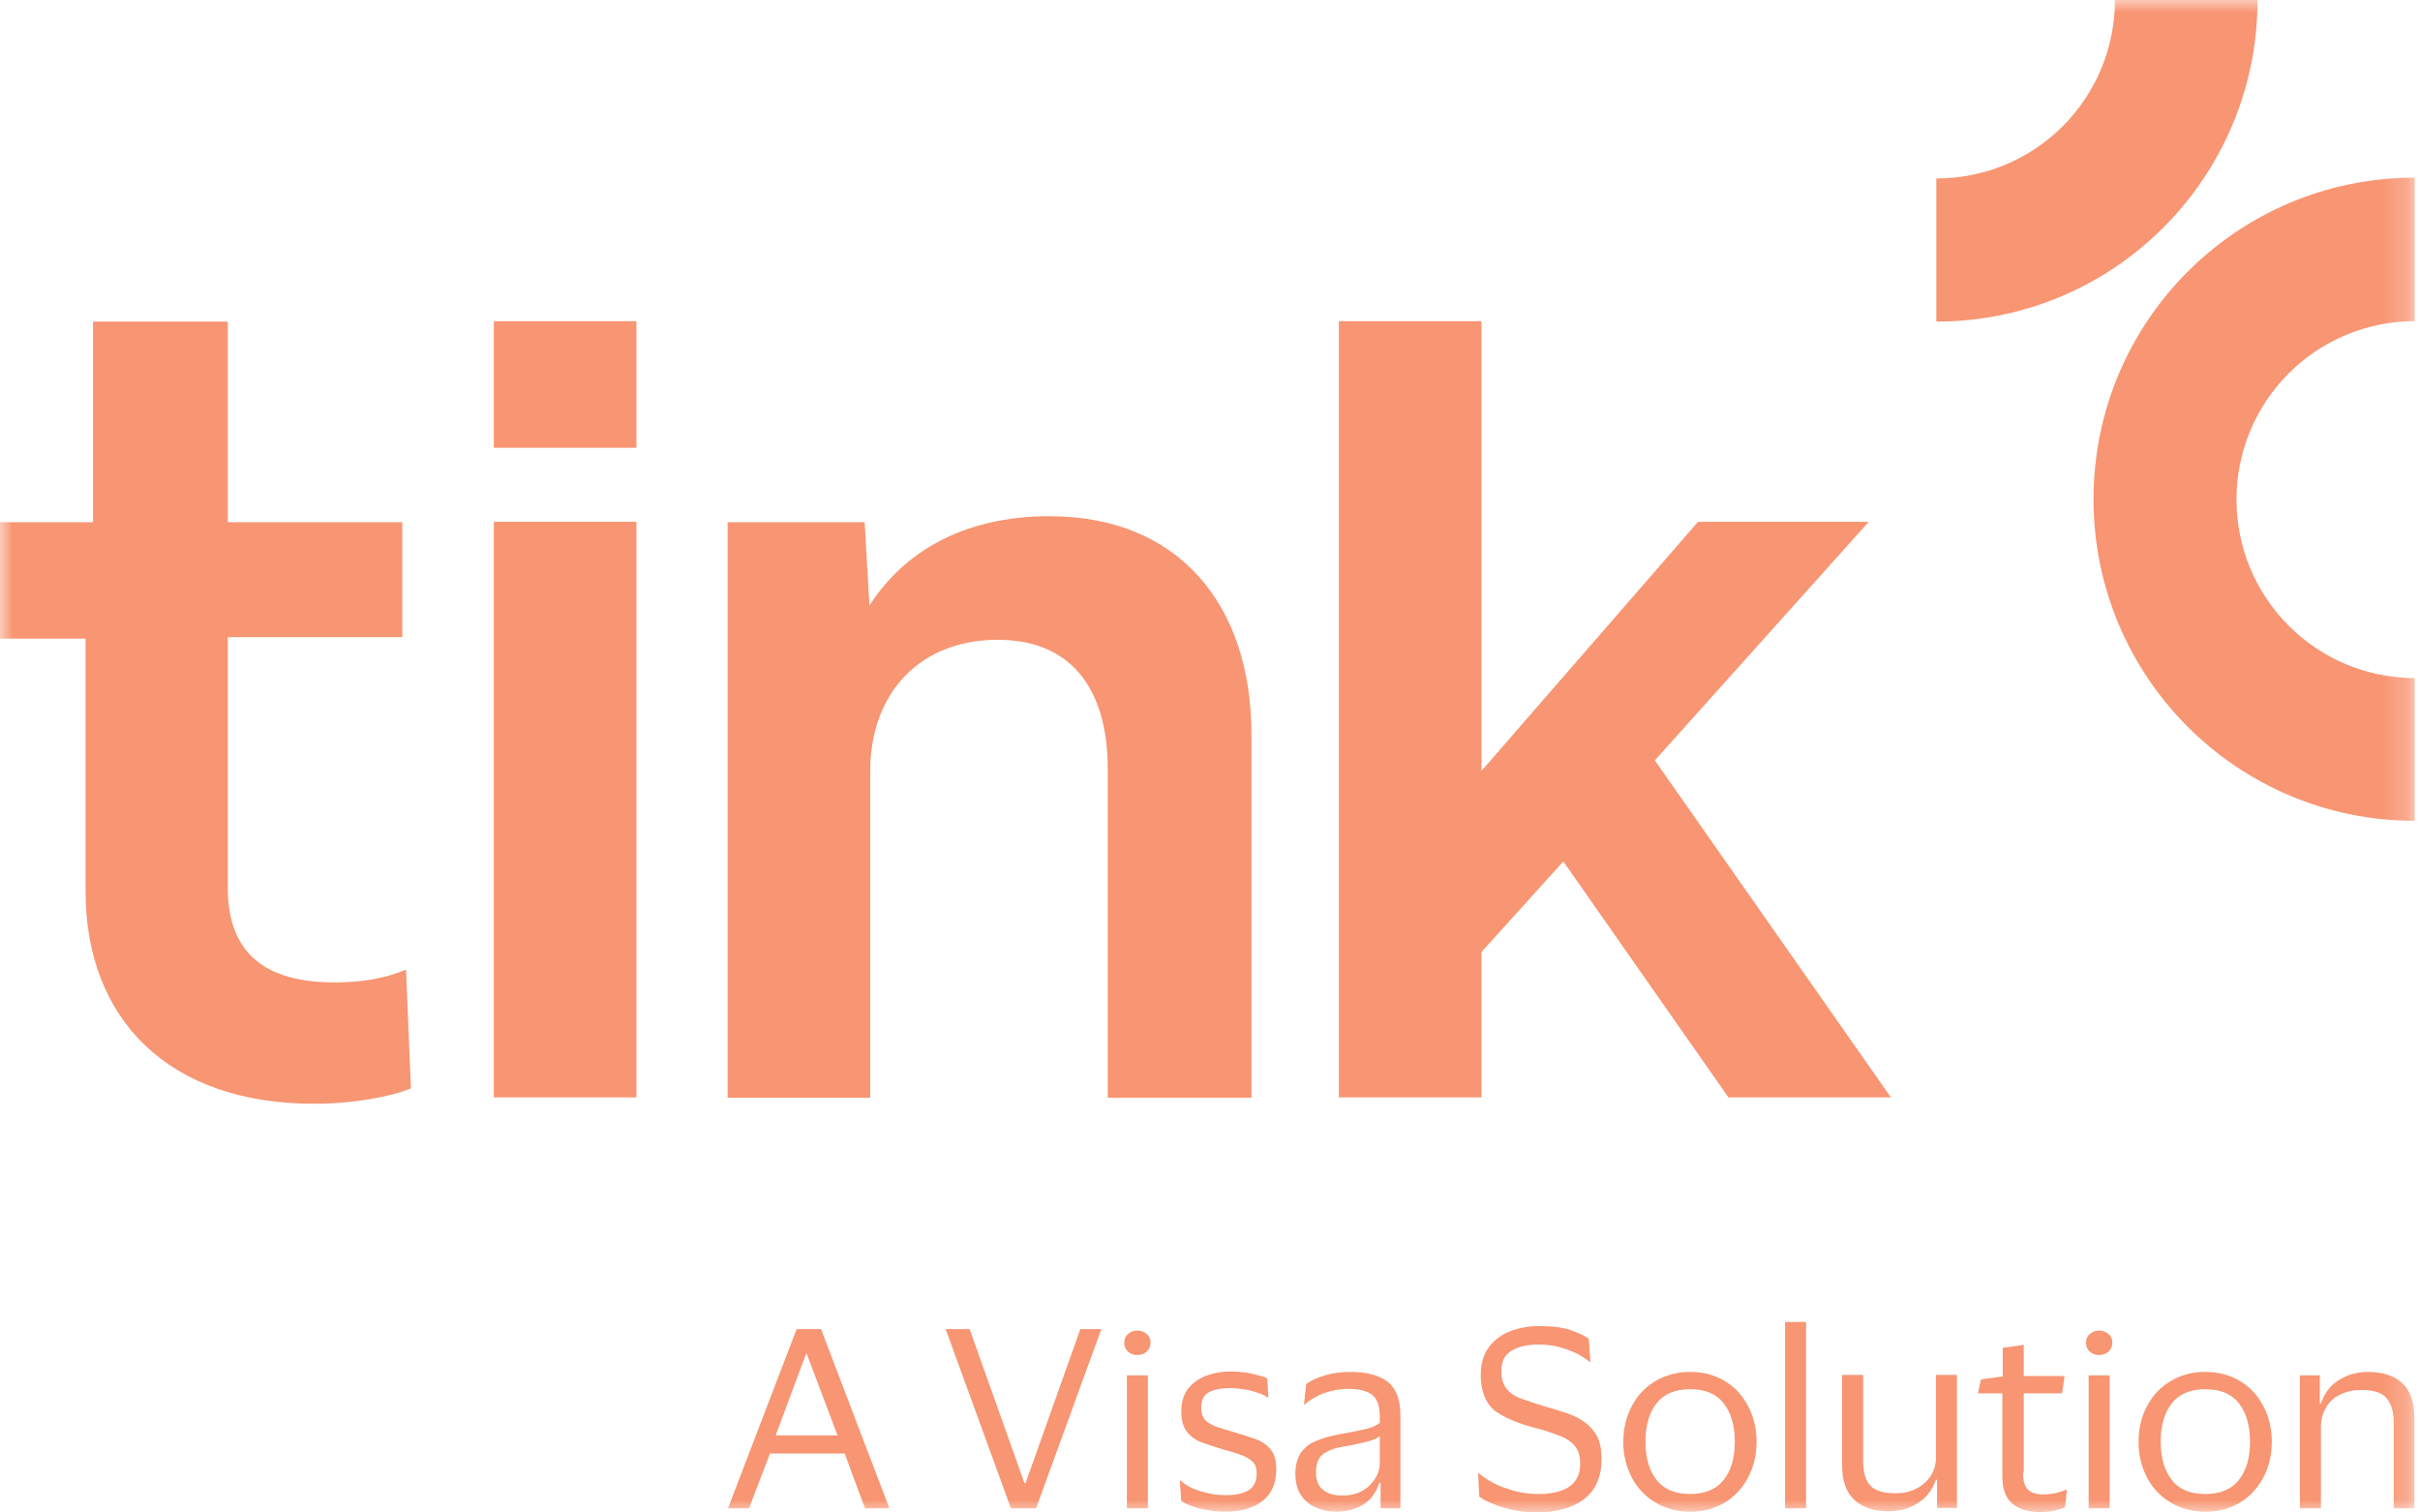
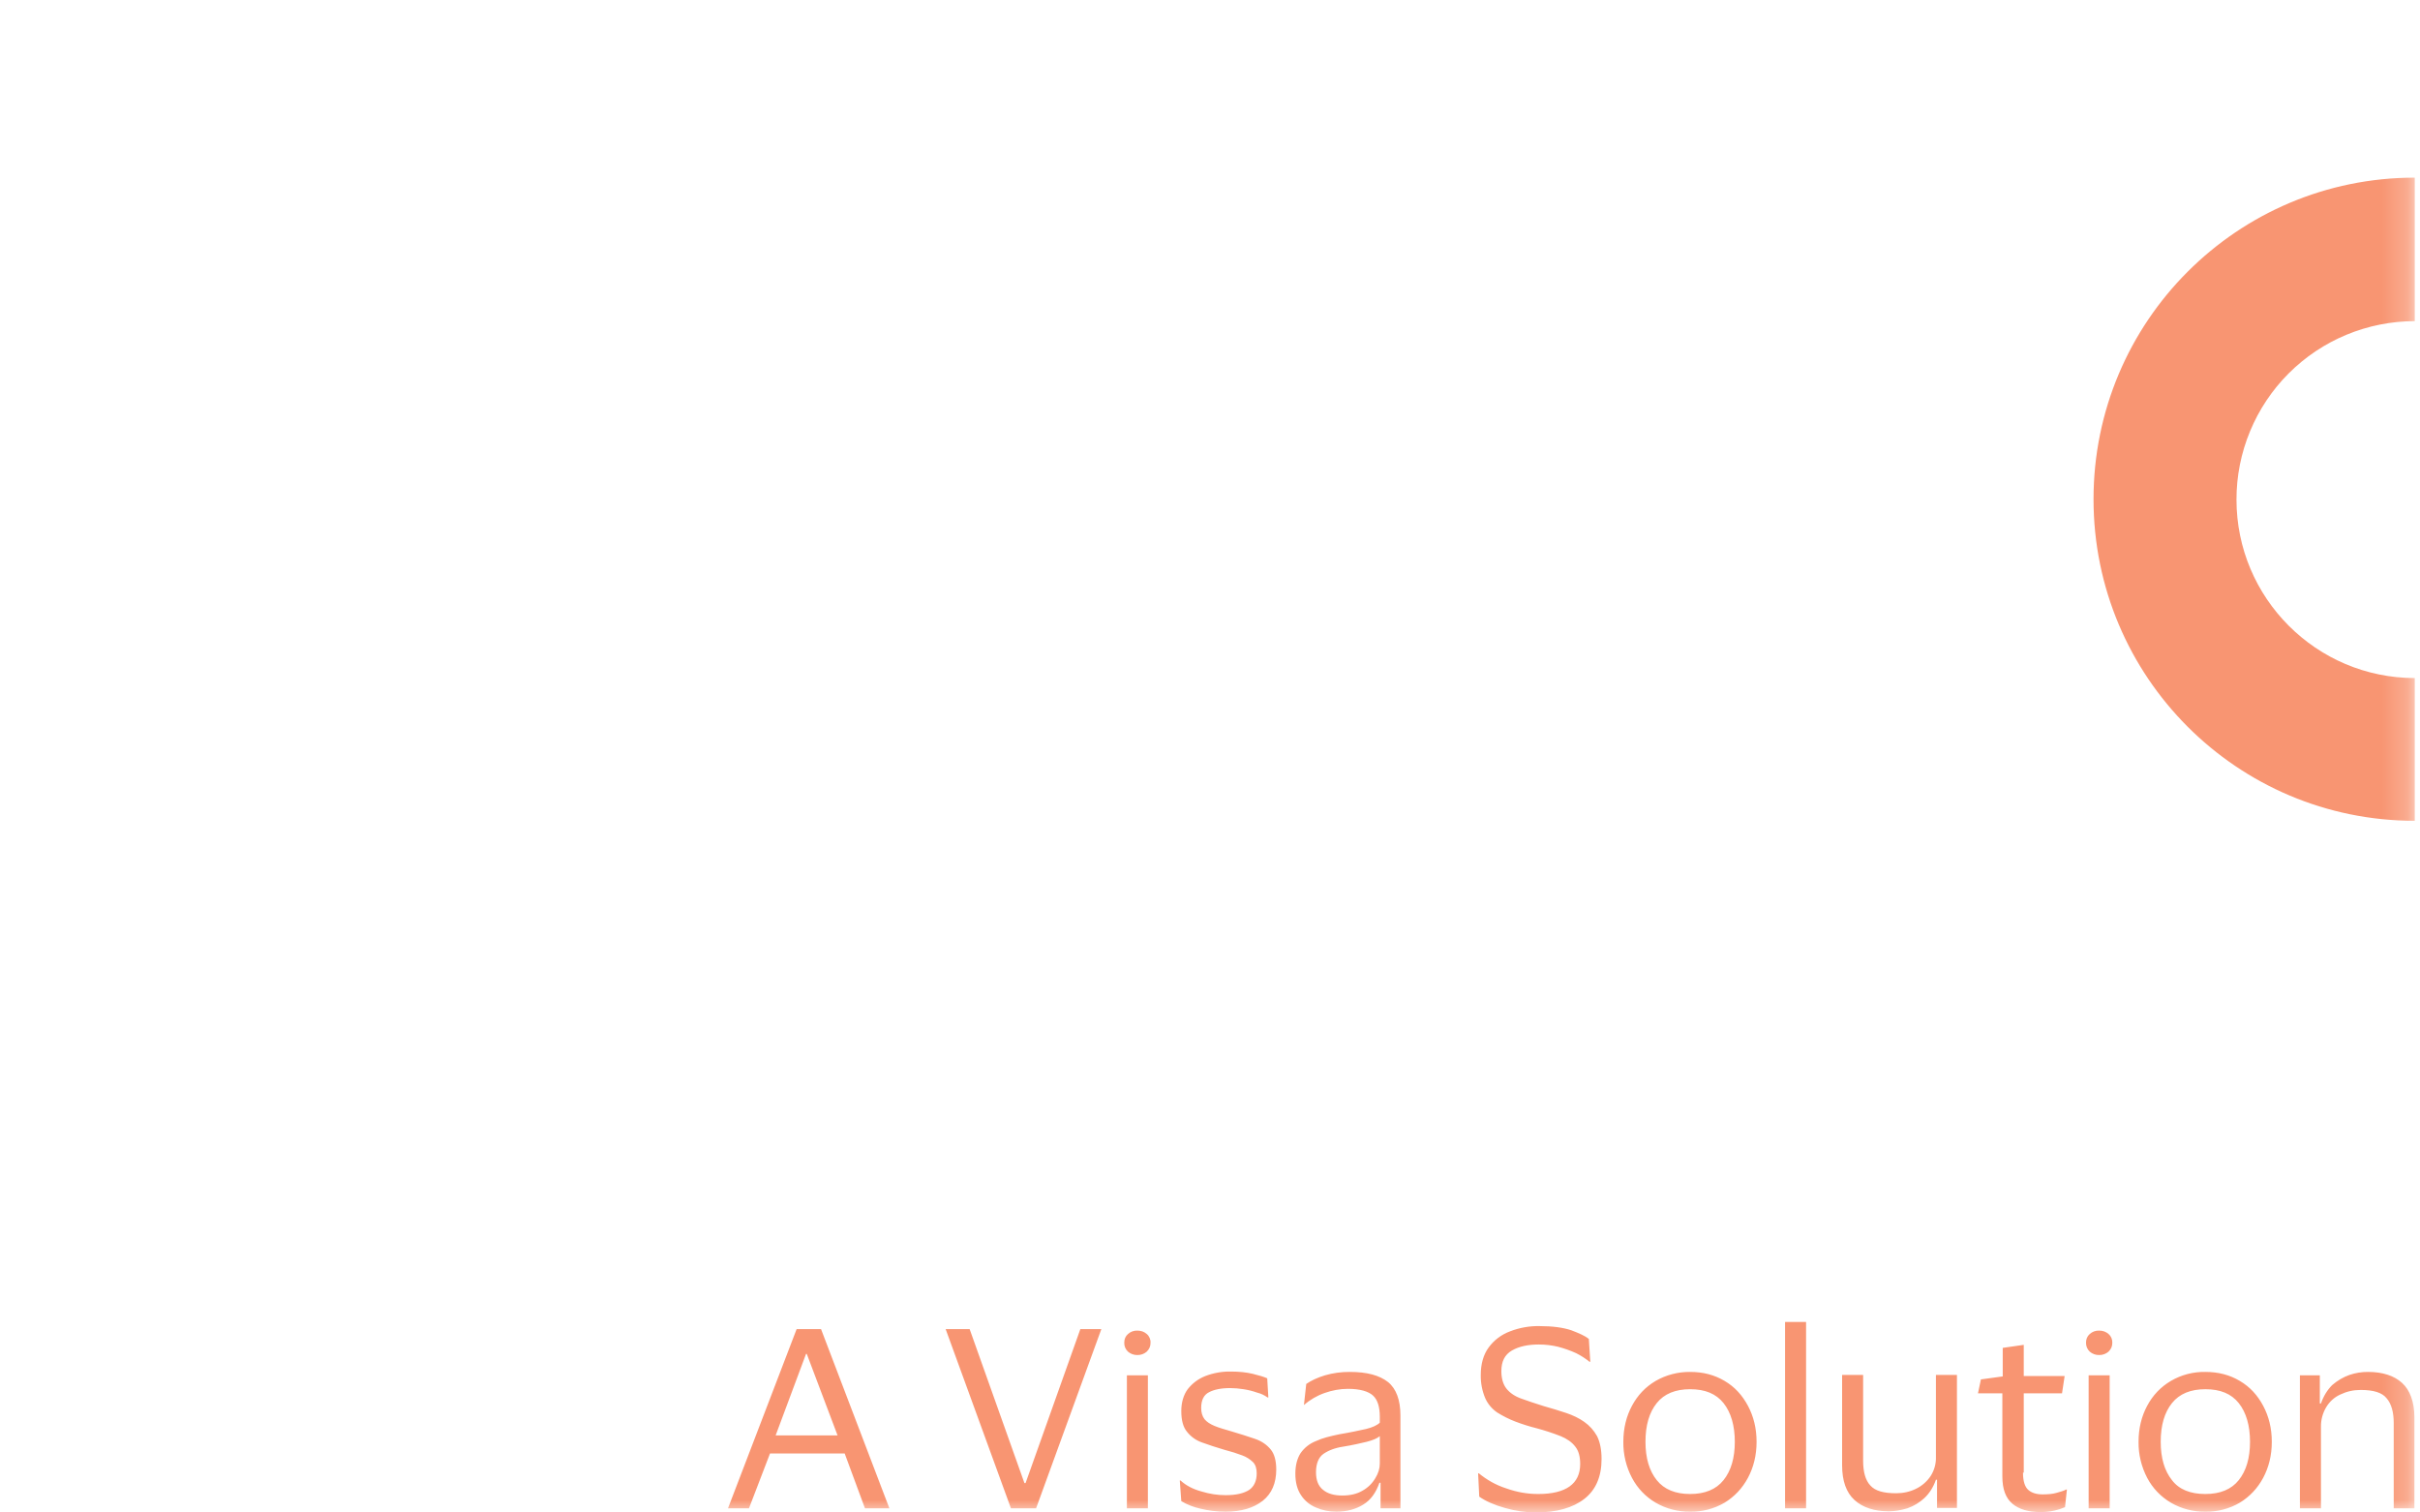
<svg xmlns="http://www.w3.org/2000/svg" width="96" height="60" viewBox="0 0 96 60" fill="none">
  <g clip-path="url(#clip0_4366_30329)">
    <mask id="mask0_4366_30329" style="mask-type:luminance" maskUnits="userSpaceOnUse" x="0" y="0" width="96" height="60">
      <path d="M0 0H95.792V60H0V0Z" fill="white" />
    </mask>
    <g mask="url(#mask0_4366_30329)">
-       <path d="M13.264 38.972C10.108 38.972 9.035 37.437 9.035 35.201V25.276H15.958V20.715H9.036V12.758H3.691V20.715H0V25.335H3.394V35.351C3.394 40.432 6.684 43.785 12.445 43.785C14.067 43.785 15.511 43.502 16.301 43.174L16.107 38.465C15.213 38.837 14.291 38.972 13.263 38.972H13.264ZM25.247 20.7H19.59V43.532H25.247V20.7ZM41.636 20.477C38.197 20.477 35.831 21.922 34.491 24.024L34.299 20.715H28.864V43.547H34.521V30.596C34.521 27.467 36.515 25.38 39.582 25.38C42.455 25.38 43.944 27.287 43.944 30.507V43.546H49.646V29.196C49.66 23.921 46.697 20.478 41.637 20.478L41.636 20.477ZM65.647 30.164L74.133 20.7H67.36L58.77 30.582V12.742H53.113V43.532H58.77V37.765L62.016 34.173L68.565 43.532H75.011L65.647 30.164ZM25.247 12.742H19.59V17.764H25.247V12.742ZM76.827 7.079C77.756 7.079 78.676 6.896 79.535 6.54C80.393 6.184 81.173 5.663 81.83 5.005C82.486 4.348 83.007 3.567 83.362 2.708C83.717 1.85 83.899 0.929 83.898 0L89.555 0C89.555 7.05 83.853 12.758 76.813 12.758V7.079H76.827Z" fill="#F89572" />
      <path d="M95.792 12.74C94.862 12.74 93.942 12.924 93.084 13.279C92.225 13.635 91.446 14.157 90.789 14.814C90.132 15.472 89.611 16.252 89.257 17.111C88.901 17.97 88.719 18.89 88.72 19.819C88.72 23.724 91.892 26.898 95.792 26.898V32.561C88.75 32.561 83.049 26.853 83.049 19.804C83.049 12.754 88.75 7.047 95.792 7.047V12.74ZM29.712 59.834H28.879L31.602 52.725H32.57L35.281 59.834H34.312L33.508 57.659H30.546L29.712 59.834ZM30.769 56.943H33.226L32.004 53.709H31.975L30.769 56.943ZM38.465 52.725L40.639 58.835H40.683L42.857 52.725H43.69L41.101 59.834H40.103L37.513 52.725H38.465ZM44.599 53.262C44.599 53.128 44.643 53.009 44.748 52.919C44.849 52.827 44.983 52.779 45.12 52.785C45.269 52.785 45.388 52.83 45.491 52.919C45.541 52.961 45.58 53.014 45.605 53.073C45.631 53.133 45.644 53.197 45.641 53.262C45.641 53.411 45.595 53.515 45.491 53.62C45.389 53.709 45.256 53.757 45.12 53.754C44.983 53.757 44.85 53.71 44.747 53.62C44.697 53.574 44.659 53.519 44.633 53.457C44.607 53.395 44.596 53.329 44.599 53.262ZM45.536 54.558V59.834H44.703V54.558H45.536ZM46.861 55.975C46.861 55.632 46.951 55.333 47.115 55.11C47.292 54.886 47.516 54.707 47.814 54.588C48.137 54.464 48.48 54.403 48.826 54.409C49.154 54.409 49.436 54.439 49.689 54.498C49.942 54.558 50.136 54.618 50.27 54.677L50.315 55.438H50.285C50.159 55.347 50.018 55.281 49.867 55.244C49.693 55.182 49.514 55.137 49.331 55.11C49.154 55.081 48.975 55.066 48.796 55.065C48.439 55.065 48.156 55.125 47.963 55.229C47.754 55.333 47.65 55.542 47.65 55.855C47.65 56.034 47.694 56.183 47.784 56.301C47.873 56.407 48.007 56.495 48.186 56.569C48.365 56.644 48.588 56.704 48.841 56.779C49.199 56.883 49.511 56.987 49.779 57.077C50.047 57.166 50.255 57.315 50.404 57.495C50.553 57.673 50.628 57.941 50.628 58.299C50.628 58.835 50.449 59.252 50.092 59.536C49.734 59.819 49.242 59.968 48.618 59.968C48.26 59.968 47.932 59.924 47.62 59.849C47.353 59.79 47.097 59.69 46.861 59.551L46.802 58.731H46.832C47.04 58.924 47.322 59.074 47.65 59.163C47.993 59.268 48.305 59.313 48.618 59.313C49.05 59.313 49.346 59.238 49.555 59.104C49.748 58.969 49.853 58.746 49.853 58.449C49.853 58.255 49.808 58.106 49.704 58.001C49.581 57.882 49.434 57.79 49.273 57.733C49.08 57.658 48.841 57.583 48.558 57.509C48.246 57.42 47.947 57.316 47.694 57.226C47.453 57.145 47.241 56.995 47.084 56.794C46.936 56.615 46.861 56.346 46.861 55.975ZM51.728 55.721L51.818 54.901C52.011 54.767 52.265 54.648 52.563 54.558C52.882 54.466 53.213 54.421 53.545 54.424C54.23 54.424 54.721 54.558 55.063 54.826C55.391 55.094 55.554 55.542 55.554 56.153V59.834H54.766V58.82H54.721C54.587 59.208 54.378 59.506 54.081 59.685C53.798 59.864 53.44 59.968 53.01 59.968C52.712 59.968 52.443 59.909 52.206 59.804C51.962 59.705 51.754 59.533 51.61 59.312C51.46 59.089 51.386 58.805 51.386 58.463C51.386 58.12 51.461 57.852 51.595 57.643C51.744 57.435 51.938 57.271 52.206 57.166C52.458 57.047 52.771 56.973 53.127 56.898C53.574 56.823 53.917 56.748 54.185 56.689C54.438 56.629 54.632 56.54 54.736 56.437V56.198C54.736 55.81 54.647 55.527 54.468 55.363C54.289 55.199 53.962 55.095 53.471 55.095C53.157 55.095 52.846 55.154 52.548 55.259C52.25 55.363 51.967 55.527 51.729 55.736L51.728 55.721ZM54.736 58.061V56.972C54.632 57.062 54.453 57.136 54.215 57.196C53.962 57.256 53.649 57.33 53.278 57.389C52.965 57.435 52.697 57.539 52.503 57.673C52.31 57.807 52.205 58.061 52.205 58.404C52.205 58.717 52.295 58.954 52.488 59.104C52.667 59.253 52.92 59.327 53.248 59.327C53.559 59.327 53.828 59.267 54.051 59.134C54.261 59.018 54.435 58.848 54.557 58.642C54.677 58.449 54.736 58.255 54.736 58.061ZM58.741 54.544C58.741 54.111 58.845 53.739 59.053 53.456C59.266 53.163 59.561 52.941 59.901 52.815C60.276 52.669 60.675 52.598 61.078 52.606C61.598 52.606 62.015 52.666 62.328 52.77C62.641 52.889 62.879 52.994 63.028 53.113L63.087 54.022H63.057C62.891 53.889 62.712 53.774 62.522 53.679C62.291 53.574 62.052 53.49 61.807 53.426C61.558 53.366 61.303 53.336 61.047 53.336C60.616 53.336 60.259 53.411 59.976 53.575C59.693 53.739 59.558 54.007 59.558 54.394C59.558 54.692 59.633 54.93 59.767 55.095C59.901 55.259 60.095 55.393 60.348 55.482C60.601 55.572 60.898 55.676 61.241 55.781C61.553 55.87 61.852 55.959 62.12 56.049C62.388 56.138 62.641 56.258 62.849 56.407C63.057 56.555 63.221 56.734 63.355 56.972C63.473 57.211 63.533 57.509 63.533 57.882C63.533 58.568 63.31 59.103 62.849 59.461C62.388 59.819 61.747 59.998 60.928 59.998C60.511 59.998 60.11 59.938 59.693 59.819C59.275 59.7 58.934 59.551 58.681 59.372L58.636 58.448H58.666C58.978 58.702 59.335 58.91 59.752 59.044C60.17 59.193 60.586 59.267 61.017 59.267C62.119 59.267 62.685 58.865 62.685 58.076C62.685 57.792 62.626 57.554 62.492 57.39C62.358 57.211 62.164 57.077 61.911 56.972C61.599 56.85 61.281 56.746 60.958 56.659C60.67 56.588 60.387 56.498 60.11 56.392C59.86 56.296 59.621 56.176 59.395 56.034C59.187 55.893 59.022 55.697 58.919 55.468C58.795 55.175 58.735 54.862 58.741 54.544ZM67.046 54.424C67.567 54.424 68.014 54.543 68.416 54.782C68.819 55.02 69.115 55.348 69.339 55.766C69.562 56.184 69.682 56.659 69.682 57.196C69.682 57.732 69.562 58.21 69.339 58.627C69.115 59.044 68.803 59.372 68.416 59.61C68.001 59.853 67.527 59.977 67.046 59.968C66.566 59.975 66.093 59.852 65.677 59.61C65.279 59.376 64.955 59.035 64.74 58.627C64.508 58.186 64.39 57.694 64.397 57.196C64.397 56.66 64.516 56.183 64.74 55.766C64.963 55.348 65.275 55.02 65.677 54.782C66.093 54.542 66.566 54.419 67.046 54.424ZM67.046 59.267C67.627 59.267 68.074 59.089 68.372 58.717C68.67 58.344 68.819 57.838 68.819 57.196C68.819 56.555 68.668 56.034 68.372 55.661C68.074 55.289 67.642 55.11 67.046 55.11C66.466 55.11 66.019 55.289 65.722 55.661C65.424 56.034 65.275 56.54 65.275 57.196C65.275 57.837 65.424 58.344 65.722 58.717C66.019 59.089 66.466 59.267 67.046 59.267ZM71.646 52.442V59.834H70.812V52.441H71.646V52.442ZM75.219 59.237C75.502 59.237 75.77 59.178 76.008 59.059C76.243 58.945 76.444 58.77 76.588 58.553C76.734 58.326 76.806 58.061 76.797 57.792V54.544H77.631V59.82H76.841V58.702H76.797C76.692 58.999 76.543 59.237 76.336 59.431C76.142 59.61 75.915 59.747 75.666 59.834C75.412 59.909 75.174 59.953 74.921 59.953C74.356 59.953 73.894 59.804 73.567 59.506C73.239 59.208 73.075 58.745 73.075 58.121V54.543H73.909V57.942C73.909 58.389 73.999 58.717 74.192 58.925C74.385 59.148 74.728 59.237 75.219 59.237ZM80.251 58.419C80.251 58.761 80.326 58.984 80.46 59.104C80.593 59.222 80.786 59.282 81.024 59.282C81.233 59.282 81.427 59.267 81.575 59.223C81.725 59.178 81.858 59.148 81.963 59.089H81.993L81.918 59.789C81.784 59.847 81.644 59.892 81.501 59.924C81.316 59.967 81.126 59.986 80.935 59.983C80.475 59.983 80.102 59.879 79.834 59.655C79.566 59.431 79.432 59.074 79.432 58.568V55.273H78.465L78.582 54.721L79.447 54.602V53.47L80.281 53.35V54.587H81.903L81.799 55.273H80.281V58.418H80.25L80.251 58.419ZM82.751 53.262C82.751 53.128 82.796 53.009 82.9 52.919C83.002 52.827 83.135 52.779 83.272 52.785C83.422 52.785 83.54 52.83 83.645 52.919C83.694 52.961 83.733 53.014 83.758 53.074C83.784 53.133 83.796 53.197 83.794 53.262C83.794 53.411 83.749 53.515 83.644 53.62C83.541 53.709 83.408 53.757 83.272 53.754C83.136 53.757 83.003 53.709 82.9 53.62C82.851 53.574 82.812 53.519 82.787 53.457C82.761 53.395 82.749 53.329 82.751 53.262ZM83.689 54.558V59.834H82.855V54.558H83.689ZM87.485 54.424C88.006 54.424 88.453 54.543 88.854 54.782C89.257 55.02 89.555 55.348 89.778 55.766C90.001 56.184 90.121 56.659 90.121 57.196C90.121 57.732 90.001 58.21 89.778 58.627C89.554 59.044 89.242 59.372 88.854 59.61C88.439 59.853 87.966 59.977 87.485 59.968C87.004 59.975 86.531 59.852 86.116 59.61C85.718 59.376 85.393 59.035 85.178 58.627C84.947 58.186 84.829 57.694 84.835 57.196C84.835 56.66 84.954 56.183 85.178 55.766C85.401 55.348 85.714 55.02 86.116 54.782C86.53 54.539 87.004 54.415 87.485 54.424ZM87.485 59.267C88.066 59.267 88.513 59.089 88.81 58.717C89.108 58.344 89.257 57.838 89.257 57.196C89.257 56.555 89.107 56.034 88.81 55.661C88.513 55.289 88.081 55.11 87.485 55.11C86.904 55.11 86.459 55.289 86.161 55.661C85.863 56.034 85.714 56.54 85.714 57.196C85.714 57.837 85.863 58.344 86.161 58.717C86.444 59.089 86.889 59.267 87.485 59.267ZM93.648 55.139C93.35 55.139 93.097 55.199 92.844 55.318C92.608 55.424 92.41 55.601 92.278 55.825C92.139 56.059 92.067 56.328 92.071 56.6V59.834H91.236V54.558H92.026V55.676H92.07C92.175 55.378 92.323 55.14 92.516 54.946C92.725 54.767 92.948 54.633 93.202 54.543C93.441 54.462 93.693 54.421 93.946 54.424C94.511 54.424 94.973 54.573 95.285 54.856C95.598 55.139 95.778 55.602 95.778 56.228V59.834H94.958V56.465C94.958 56.019 94.868 55.691 94.675 55.468C94.496 55.243 94.155 55.139 93.648 55.139Z" fill="#F89572" />
    </g>
  </g>
  <defs>
    <clipPath id="clip0_4366_30329">
      <rect width="96" height="60" fill="white" />
    </clipPath>
  </defs>
</svg>